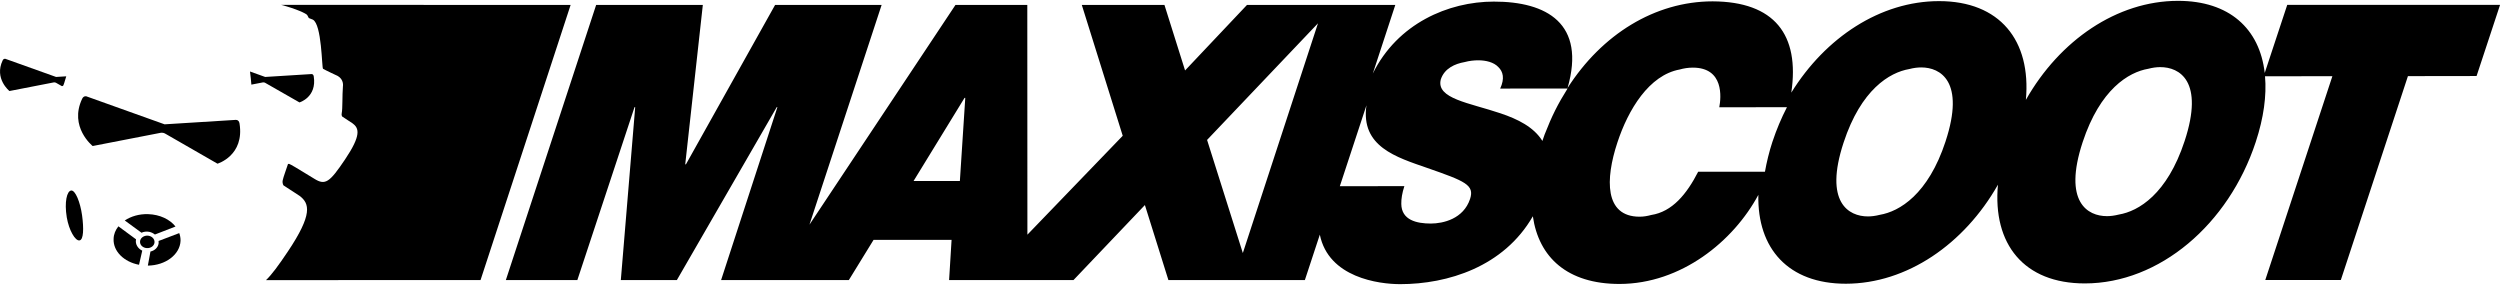
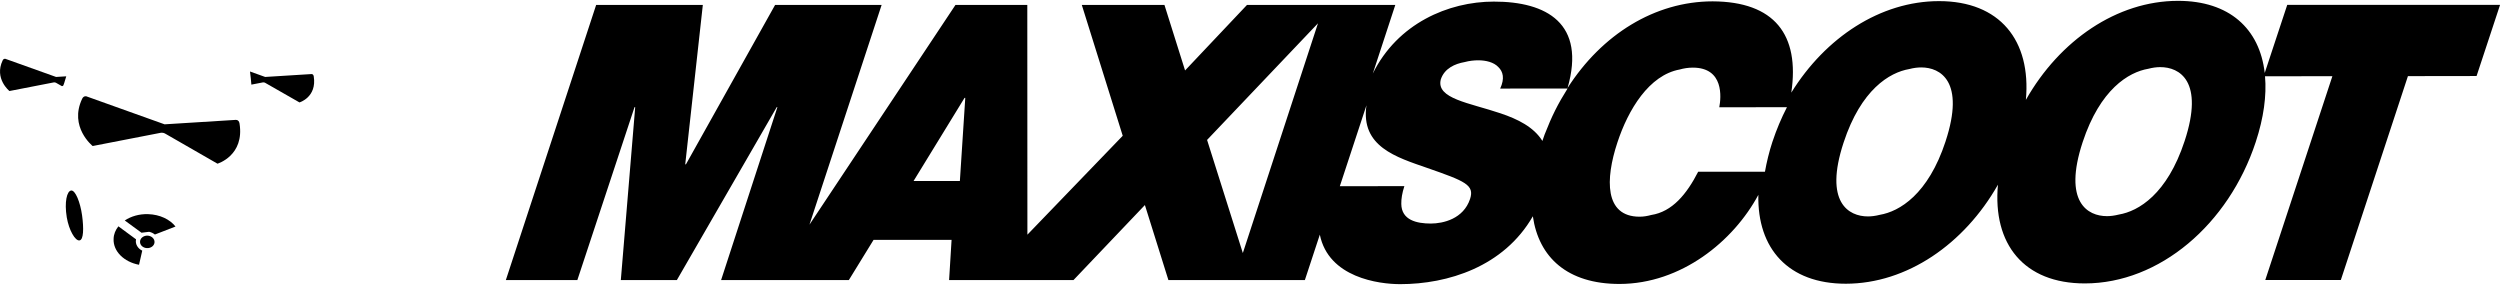
<svg xmlns="http://www.w3.org/2000/svg" width="1000" height="114" viewBox="0 0 1000 114" fill="none">
  <g clip-path="url(#clip0_29_3070)">
    <path d="M1000 1.96H914.89L905.89 29.18C903.86 11.47 891.7 0.31 871.17 0.34C846.78 0.36 823.82 16.16 810.35 39.95C812.52 16.19 799.95 0.42 775.56 0.45C752.21 0.47 730.19 14.95 716.52 37.05C719.95 13.85 709.78 0.65 685.05 0.54C661.93 0.57 640.73 13.77 627.03 35.19C634.45 9.37 618.66 0.61 597.52 0.64C579.35 0.64 558.99 9.4 549.12 29.42L558.12 1.97H498.8L474.03 28.18L465.78 1.97H432.72L449.09 54.31L410.96 93.87L410.92 1.97H382.19L323.78 89.87L352.65 1.97H310.04L274.37 65.74H274.09L281.13 1.97H238.46L202.34 112.02H230.94L253.81 42.86H254.08L248.33 112.02H270.75L310.69 42.86H310.96L288.44 112.02H339.54L349.43 95.94H380.63L379.64 112.02H429.4L457.96 82.02L467.36 112.02H521.95L527.93 93.86C531.43 111.05 551.52 113.67 560.13 113.66C579.05 113.64 601.5 106.76 613.14 86.51C615.5 102.92 626.93 113.6 647.83 113.58C672.47 113.54 693.37 96.52 703.34 77.94C702.87 99.47 715.35 113.5 738.35 113.49C762.74 113.46 785.7 97.66 799.18 73.87C797 97.63 809.57 113.4 833.96 113.37C863.78 113.35 891.45 89.75 902.29 56.81C905.49 47.09 906.68 38.22 906.01 30.51L932.95 30.48L906.11 112.01H936.33L963.17 30.45L990.63 30.41L1000.02 1.96H1000ZM383.95 72.39L365.42 72.41L385.82 39.14H386.11L383.95 72.39ZM497.14 101.24L482.83 55.97L527.19 9.32L497.13 101.23L497.14 101.24ZM588.03 79.57C585.39 87.57 577.26 89.41 572.33 89.42C566.7 89.42 560.58 88.06 560.52 81.55C560.48 79.59 560.85 77.17 561.75 74.45L535.93 74.49L546.58 42.13C544.21 58.67 558.51 62.87 570.98 67.21C586.1 72.48 589.85 73.98 588.03 79.57ZM616.95 56.37C613.5 50.79 607.06 47.63 600.24 45.34C587.78 41.12 574.33 39.48 576.32 31.76C577.78 27.32 582.04 25.5 585.8 24.84C587.79 24.3 589.74 24.12 591.3 24.12C594.34 24.12 597.51 24.87 599.34 26.83C601.21 28.64 601.96 31.36 600.07 35.43L627.03 35.41C623.13 41.63 620.76 46.34 617.85 53.8L616.96 56.37H616.95ZM709 56.62C707.67 60.65 706.64 64.96 705.98 68.69H679.27C674.69 77.64 668.9 84.7 660.47 86C659.01 86.4 657.5 86.67 655.85 86.68C641.71 86.68 642.14 71.59 646.93 57.08C651.29 43.79 659.64 30.04 671.88 27.8C673.55 27.32 675.3 27.06 677.13 27.05C689.62 27.05 688.47 38.98 687.71 42.91L714.78 42.88C712.54 47.23 710.6 51.82 709.01 56.62M778.23 56.55C771.27 77.75 759.8 84.6 751.92 85.93C750.2 86.37 748.6 86.57 747.18 86.57C739.5 86.57 729.53 81.02 737.45 56.99C744.4 35.83 755.82 28.97 763.7 27.62C765.45 27.16 767.06 26.97 768.48 26.97C776.15 26.95 786.14 32.53 778.22 56.55M873.84 56.44C866.87 77.65 855.43 84.49 847.54 85.82C845.81 86.26 844.2 86.46 842.81 86.46C835.11 86.48 825.15 80.9 833.06 56.86C840.04 35.71 851.44 28.85 859.32 27.51C861.06 27.05 862.67 26.85 864.09 26.85C871.8 26.83 881.76 32.41 873.84 56.44Z" fill="black" />
-     <path d="M192.23 112.02L106.4 112.05C108.7 109.86 111.41 106.18 115.18 100.55C125.08 85.75 123.89 81.39 119.83 78.34L113.42 74.17C113.42 74.17 112.82 73.41 113.09 72.09C113.4 70.67 114.31 68.31 115.2 65.59C115.37 65.57 115.56 65.55 115.64 65.55C116 65.59 119.65 67.77 122.4 69.48C124.26 70.58 125.72 71.5 125.72 71.5C130.1 74.24 131.82 73.01 138.05 63.73C144.49 54.15 143.69 51.3 141.04 49.35L136.9 46.63C136.9 46.63 136.49 46.16 136.69 45.27C137.08 43.44 136.87 38.24 137.17 34.53C137.17 34.53 137.68 31.89 135.1 30.39C135.1 30.39 130 28.01 129.21 27.51C128.7 27.15 128.77 9.7 125.11 7.84L123.53 7.22C123.53 7.22 123.18 6.51 122.9 6.05C122.65 5.48 118.46 3.51 112.46 1.95L228.25 1.97L192.22 112.02H192.23Z" fill="black" />
    <path d="M125.5 30.56C125.33 29.39 124.35 29.64 124.35 29.64L106.07 30.78L100 28.6C100.24 30.39 100.4 32.15 100.55 33.85L105.1 32.97C105.1 32.97 105.35 32.91 105.66 32.97C105.98 33.02 106.35 33.29 106.35 33.29L119.79 40.97C119.79 40.97 126.82 38.89 125.5 30.55" fill="black" />
    <path d="M22.43 30.78L2.15 23.53C2.15 23.53 1.44 23.34 1.06 24.17C-2.41 31.46 3.78 36.41 3.78 36.41L21.46 32.97C21.46 32.97 21.7 32.92 22.02 32.97C22.32 33.03 22.71 33.29 22.71 33.29L24.77 34.46C24.9 34.4 25.14 34.35 25.2 34.34C25.42 34.23 25.85 32.72 26.5 30.53L22.43 30.78Z" fill="black" />
    <path d="M28.46 76.21C26.78 76.43 25.69 80.74 26.71 86.95C27.59 92.14 30.1 96.4 31.78 96.17C33.46 95.94 33.54 91.36 32.83 86.13C32.11 80.9 30.13 75.98 28.45 76.21" fill="black" />
    <path d="M61.809 96.91C61.889 95.53 60.679 94.36 59.059 94.25C57.469 94.19 56.099 95.23 56.02 96.59C55.91 97.98 57.139 99.16 58.739 99.24C60.34 99.34 61.73 98.3 61.809 96.92" fill="black" />
-     <path d="M59.64 92.72C60.54 92.9 61.32 93.3 61.96 93.81L70.2 90.61C67.94 87.73 63.91 85.8 59.25 85.66C55.68 85.54 52.4 86.53 49.91 88.19L56.6 93.09C57.49 92.67 58.53 92.53 59.64 92.72Z" fill="black" />
+     <path d="M59.64 92.72C60.54 92.9 61.32 93.3 61.96 93.81L70.2 90.61C67.94 87.73 63.91 85.8 59.25 85.66C55.68 85.54 52.4 86.53 49.91 88.19L56.6 93.09Z" fill="black" />
    <path d="M54.4 95.83C54.4 95.83 54.4 95.76 54.4 95.72L47.36 90.53C46.2 91.99 45.48 93.69 45.44 95.55C45.21 100.51 49.59 104.78 55.61 105.91L56.9 100.26C55.13 99.43 54.04 97.64 54.4 95.83Z" fill="black" />
-     <path d="M63.42 96.39C63.47 96.76 63.47 97.15 63.42 97.53C63.11 99.09 61.81 100.27 60.18 100.61L59.14 106.24C66.2 106.17 71.97 101.84 72.22 96.34C72.25 95.28 72.06 94.23 71.7 93.24L63.43 96.39H63.42Z" fill="black" />
    <path d="M94.02 47.97L65.84 49.73L34.54 38.53C34.54 38.53 33.46 38.23 32.86 39.51C27.51 50.78 37.07 58.41 37.07 58.41L64.33 53.11C64.33 53.11 64.73 53.04 65.21 53.13C65.7 53.2 66.27 53.56 66.27 53.56L86.99 65.47C86.99 65.47 97.87 62.27 95.81 49.37C95.52 47.62 94.01 47.97 94.01 47.97" fill="black" />
  </g>
  <defs>
    <clipPath id="clip0_29_3070">
      <rect width="1000" height="114" fill="white" />
    </clipPath>
  </defs>
</svg>